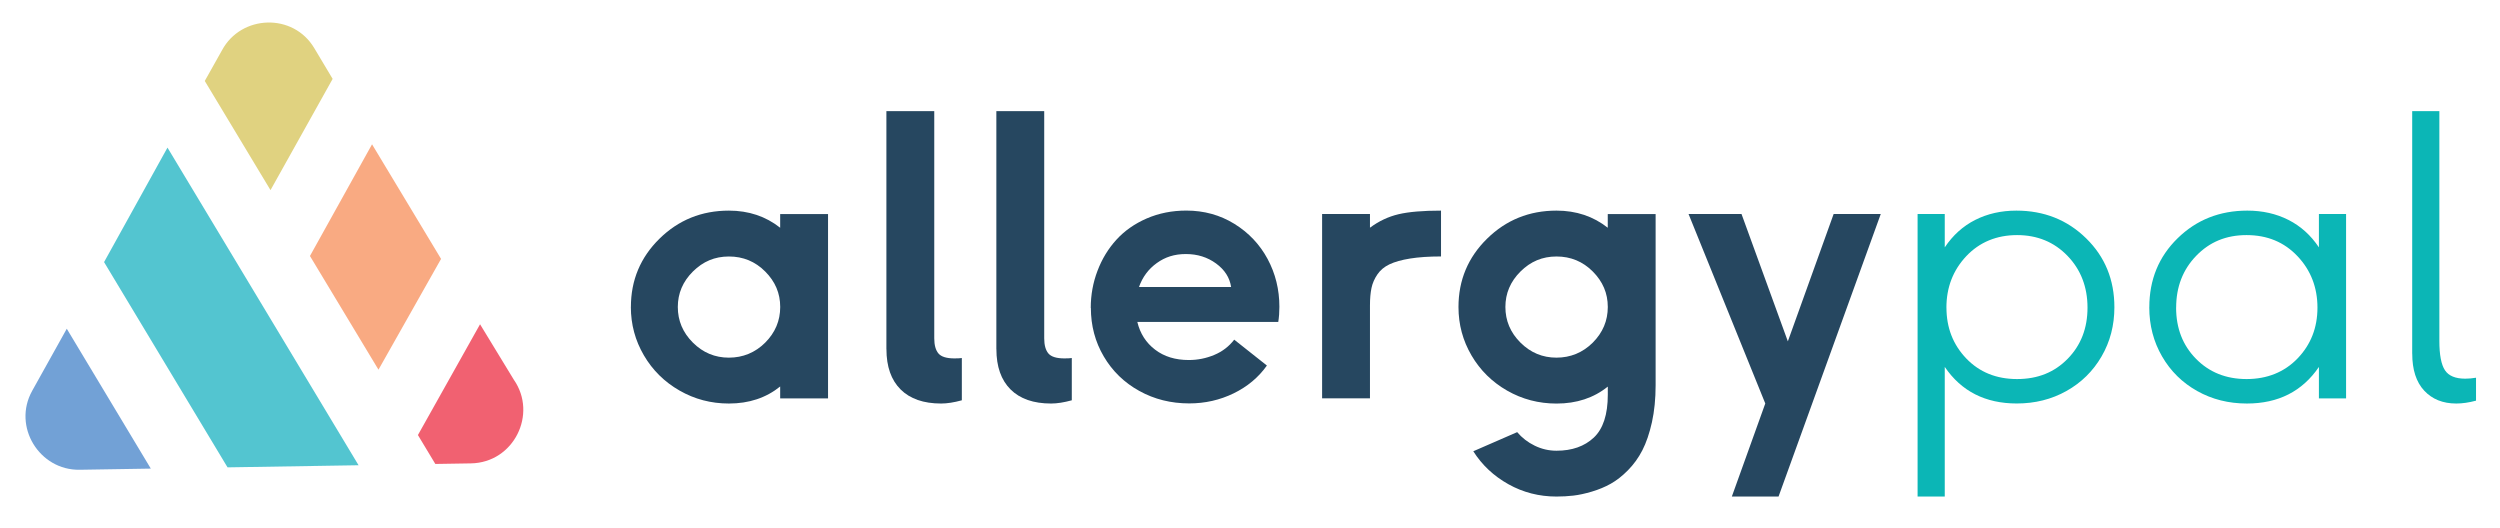
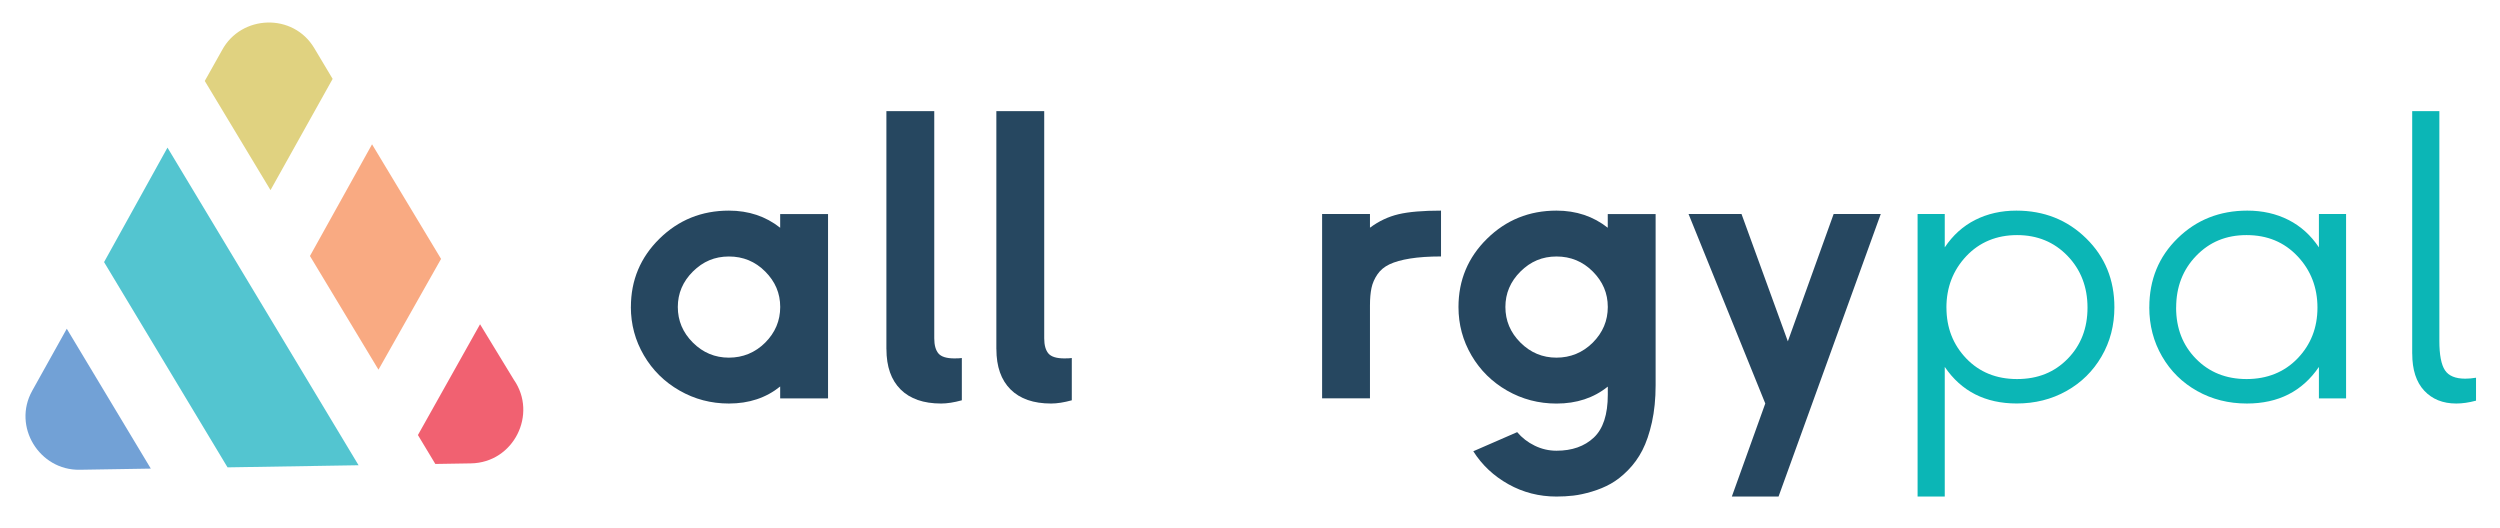
<svg xmlns="http://www.w3.org/2000/svg" id="Layer_1" data-name="Layer 1" viewBox="0 0 602.75 127.32">
  <defs>
    <style>
      .cls-1 {
        fill: #f9aa82;
      }

      .cls-1, .cls-2, .cls-3, .cls-4, .cls-5, .cls-6, .cls-7 {
        stroke-width: 0px;
      }

      .cls-2 {
        fill: #53c5d0;
      }

      .cls-3 {
        fill: #264760;
      }

      .cls-4 {
        fill: #0bb6b6;
      }

      .cls-5 {
        fill: #e0d280;
      }

      .cls-6 {
        fill: #72a1d6;
      }

      .cls-7 {
        fill: #f16171;
      }
    </style>
  </defs>
  <g>
    <path class="cls-6" d="m16.1,79.26l-8.34,14.96c-4.81,8.65,1.75,19.19,11.43,19.04l17.17-.28-20.26-33.72Z" />
    <polygon class="cls-1" points="91.25 89.13 106.34 62.42 89.7 34.79 74.73 61.72 91.25 89.13" />
    <path class="cls-7" d="m104.95,111.86l8.59-.14c10.35-.17,16.1-11.9,10.35-20.16l-8.15-13.38-14.98,26.71,4.19,6.96Z" />
    <polygon class="cls-2" points="40.38 35.59 25.09 63.19 54.86 112.68 86.45 112.17 40.38 35.59" />
    <path class="cls-5" d="m53.54,12.09l-4.17,7.43,15.85,26.32,14.98-26.82-4.42-7.4c-5.1-8.59-17.64-8.06-22.24.47h0Z" />
  </g>
  <g>
    <path class="cls-3" d="m152.11,74.01c0-6.46,2.3-11.95,6.89-16.46,4.59-4.51,10.17-6.77,16.74-6.77,4.76,0,8.88,1.38,12.36,4.13v-3.3h11.54v44.45h-11.54v-2.88c-3.39,2.74-7.51,4.11-12.36,4.11-4.3,0-8.27-1.04-11.91-3.13-3.63-2.08-6.5-4.91-8.59-8.49-2.09-3.57-3.14-7.46-3.14-11.66Zm11.31,0c0,3.31,1.21,6.18,3.64,8.6,2.43,2.42,5.32,3.62,8.68,3.62s6.33-1.21,8.75-3.62c2.41-2.42,3.62-5.28,3.62-8.6s-1.21-6.13-3.62-8.55c-2.41-2.42-5.33-3.62-8.75-3.62s-6.25,1.21-8.68,3.62c-2.43,2.42-3.64,5.27-3.64,8.55Z" />
    <path class="cls-3" d="m213.71,84.17V26.8h11.54v54.77c0,1.64.34,2.86,1.01,3.65.67.79,1.95,1.19,3.85,1.19.76,0,1.36-.03,1.79-.09v10.19c-1.89.52-3.56.78-4.99.78-4.24,0-7.5-1.13-9.78-3.4-2.27-2.27-3.41-5.5-3.41-9.71Z" />
    <path class="cls-3" d="m240.22,84.17V26.8h11.54v54.77c0,1.64.34,2.86,1.01,3.65.67.79,1.95,1.19,3.85,1.19.76,0,1.36-.03,1.79-.09v10.19c-1.89.52-3.56.78-4.99.78-4.24,0-7.5-1.13-9.78-3.4-2.27-2.27-3.41-5.5-3.41-9.71Z" />
-     <path class="cls-3" d="m262.98,74.26c0-3.14.54-6.13,1.63-8.98,1.08-2.85,2.6-5.34,4.56-7.49s4.39-3.85,7.3-5.12c2.92-1.26,6.1-1.9,9.55-1.9,4.27,0,8.14,1.07,11.59,3.2,3.45,2.13,6.12,4.96,8.01,8.47,1.89,3.52,2.84,7.36,2.84,11.53,0,1.31-.09,2.53-.27,3.65h-33.98c.67,2.79,2.1,5.02,4.28,6.68,2.18,1.67,4.89,2.5,8.13,2.5,2.14,0,4.18-.41,6.14-1.23s3.56-2.05,4.81-3.68l7.88,6.24c-2.02,2.85-4.69,5.08-8.01,6.7-3.33,1.62-6.9,2.43-10.72,2.43-4.4,0-8.41-1-12.04-3.01-3.63-2.01-6.49-4.78-8.56-8.31-2.08-3.53-3.11-7.43-3.11-11.69Zm11.63-5.07h22.21c-.34-2.25-1.54-4.14-3.62-5.66-2.08-1.52-4.5-2.28-7.28-2.28s-4.99.72-7.01,2.17c-2.02,1.45-3.45,3.37-4.3,5.78Z" />
    <path class="cls-3" d="m318.76,96.05v-44.45h11.54v3.3c2.14-1.59,4.43-2.67,6.89-3.25s5.87-.87,10.24-.87v11.05c-2.9,0-5.38.17-7.44.5-2.06.33-3.72.8-4.97,1.39-1.25.59-2.23,1.41-2.93,2.44-.7,1.03-1.18,2.12-1.42,3.26-.24,1.14-.37,2.53-.37,4.17v22.45h-11.54Z" />
    <path class="cls-3" d="m351.64,74.02c0-6.47,2.3-11.96,6.89-16.47,4.59-4.51,10.17-6.77,16.74-6.77,4.76,0,8.88,1.38,12.36,4.13v-3.3h11.54v41.25c0,3.29-.3,6.27-.89,8.95-.6,2.68-1.37,4.93-2.31,6.76s-2.11,3.43-3.48,4.82-2.76,2.47-4.14,3.24c-1.39.78-2.91,1.41-4.56,1.9-1.65.49-3.13.81-4.44.96-1.31.15-2.67.23-4.08.23-4.18,0-8.05-.99-11.59-2.97-3.54-1.98-6.37-4.63-8.47-7.95l10.58-4.61c1.16,1.37,2.57,2.46,4.24,3.27,1.66.81,3.41,1.21,5.24,1.21,3.76,0,6.75-1.06,9-3.17,2.24-2.11,3.37-5.56,3.37-10.33v-1.96c-3.39,2.73-7.51,4.09-12.36,4.09-4.3,0-8.27-1.04-11.91-3.12-3.63-2.08-6.5-4.91-8.59-8.48-2.09-3.57-3.14-7.46-3.14-11.65Zm11.31-.01c0,3.31,1.21,6.18,3.64,8.6,2.43,2.42,5.32,3.62,8.68,3.62s6.33-1.21,8.75-3.62c2.41-2.42,3.62-5.28,3.62-8.6s-1.21-6.13-3.62-8.55c-2.41-2.42-5.33-3.62-8.75-3.62s-6.25,1.21-8.68,3.62c-2.43,2.42-3.64,5.27-3.64,8.55Z" />
    <path class="cls-3" d="m407.1,51.6h12.78l11.17,30.7,11.04-30.7h11.36l-24.64,68.11h-11.26l8.06-22.43-18.5-45.68Z" />
    <path class="cls-4" d="m462.33,119.71V51.6h6.55v8.04c1.95-2.92,4.4-5.13,7.35-6.62,2.95-1.49,6.25-2.24,9.92-2.24,6.65,0,12.26,2.22,16.81,6.67,4.55,4.45,6.82,9.99,6.82,16.63,0,4.36-1.03,8.31-3.09,11.85-2.06,3.55-4.88,6.33-8.47,8.34-3.59,2.01-7.58,3.01-11.98,3.01-7.57,0-13.36-2.94-17.36-8.82v31.25h-6.55Zm6.96-45.54c0,4.84,1.59,8.92,4.76,12.24,3.18,3.32,7.27,4.98,12.27,4.98s9.01-1.63,12.2-4.89c3.19-3.26,4.78-7.37,4.78-12.33s-1.61-9.16-4.83-12.49c-3.22-3.33-7.27-5-12.16-5s-9.06,1.7-12.25,5.09c-3.19,3.4-4.78,7.53-4.78,12.4Z" />
    <path class="cls-4" d="m518.2,74.08c0-6.64,2.27-12.18,6.82-16.63,4.55-4.45,10.15-6.67,16.81-6.67,3.66,0,6.97.75,9.91,2.24,2.95,1.49,5.4,3.7,7.35,6.62v-8.04h6.55v44.45h-6.55v-7.58c-4,5.88-9.79,8.82-17.36,8.82-4.4,0-8.39-1-11.98-3.01-3.59-2.01-6.41-4.79-8.47-8.34-2.06-3.55-3.09-7.5-3.09-11.85Zm6.46.09c0,4.96,1.59,9.08,4.79,12.33,3.19,3.26,7.26,4.89,12.2,4.89s9.11-1.66,12.3-4.98,4.79-7.4,4.79-12.24-1.6-9.01-4.81-12.4c-3.21-3.4-7.3-5.09-12.27-5.09s-8.94,1.67-12.16,5c-3.22,3.33-4.83,7.5-4.83,12.49Z" />
    <path class="cls-4" d="m581.58,85.27V26.8h6.55v55.41c0,3.35.45,5.7,1.35,7.06.9,1.36,2.53,2.03,4.88,2.03.85,0,1.72-.08,2.61-.23v5.53c-1.71.46-3.3.69-4.76.69-3.24,0-5.81-1.04-7.74-3.11-1.92-2.07-2.88-5.04-2.88-8.91Z" />
  </g>
</svg>